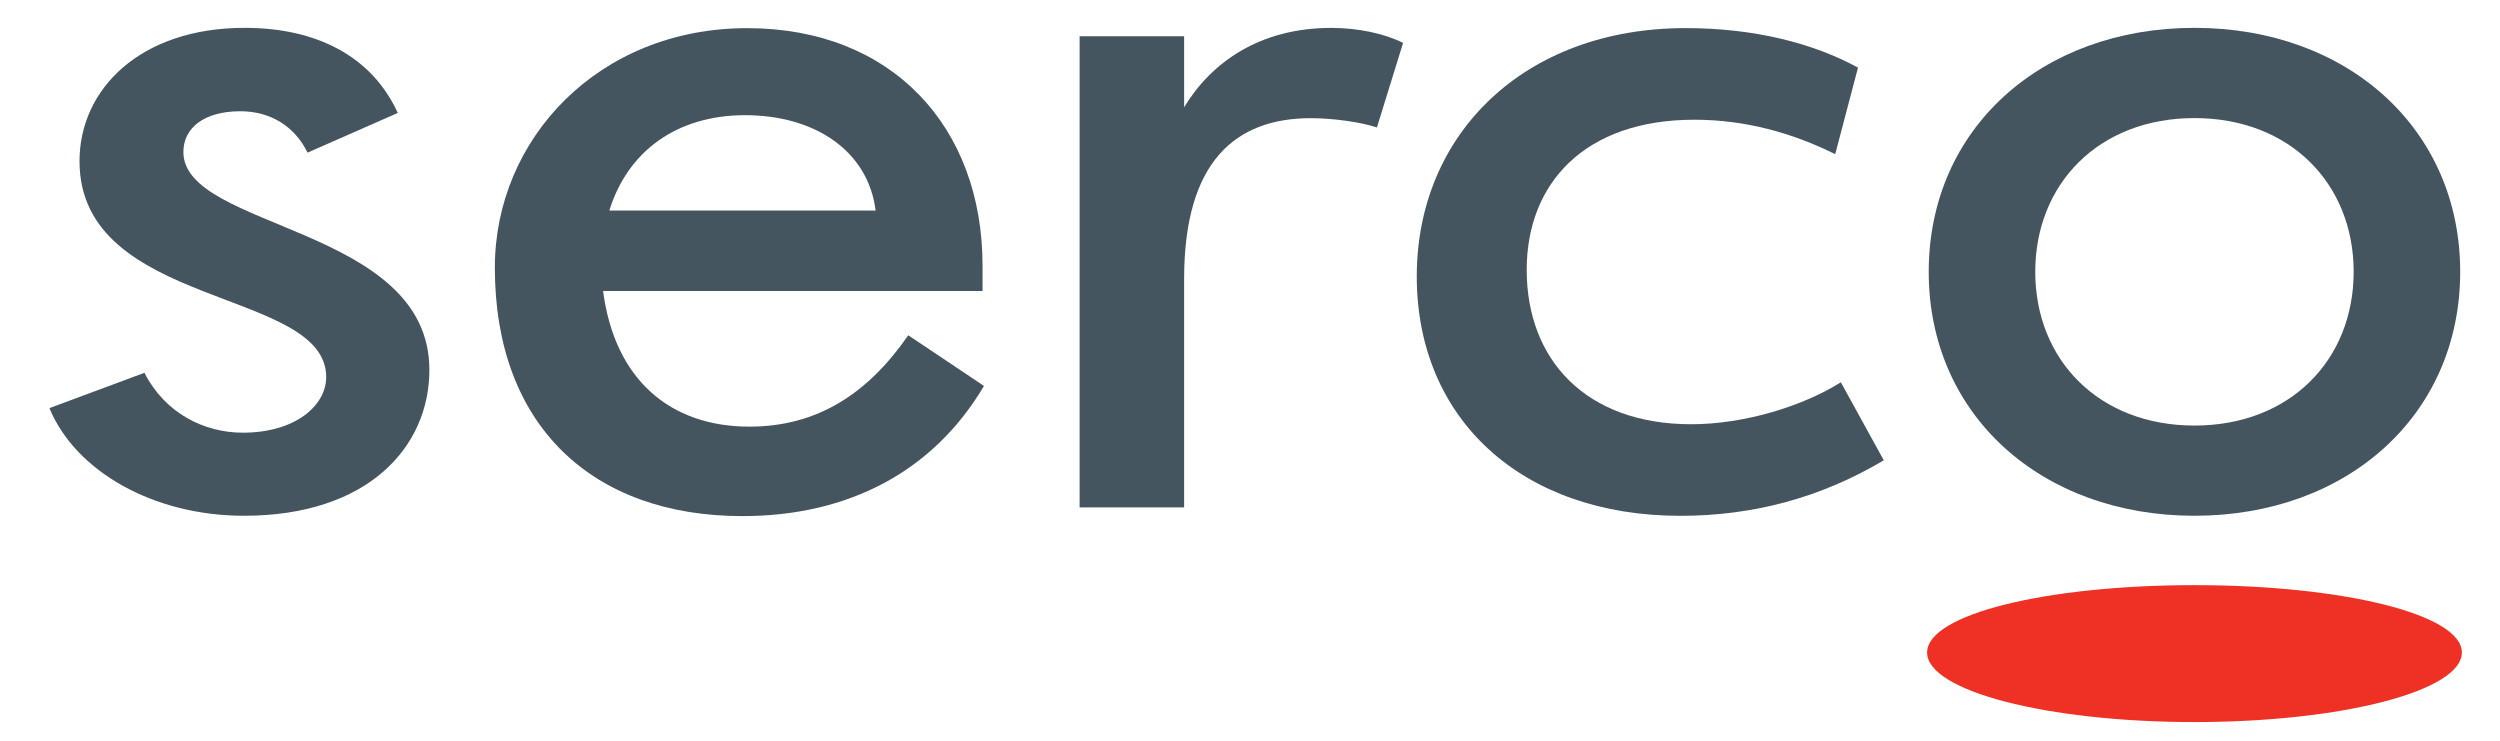
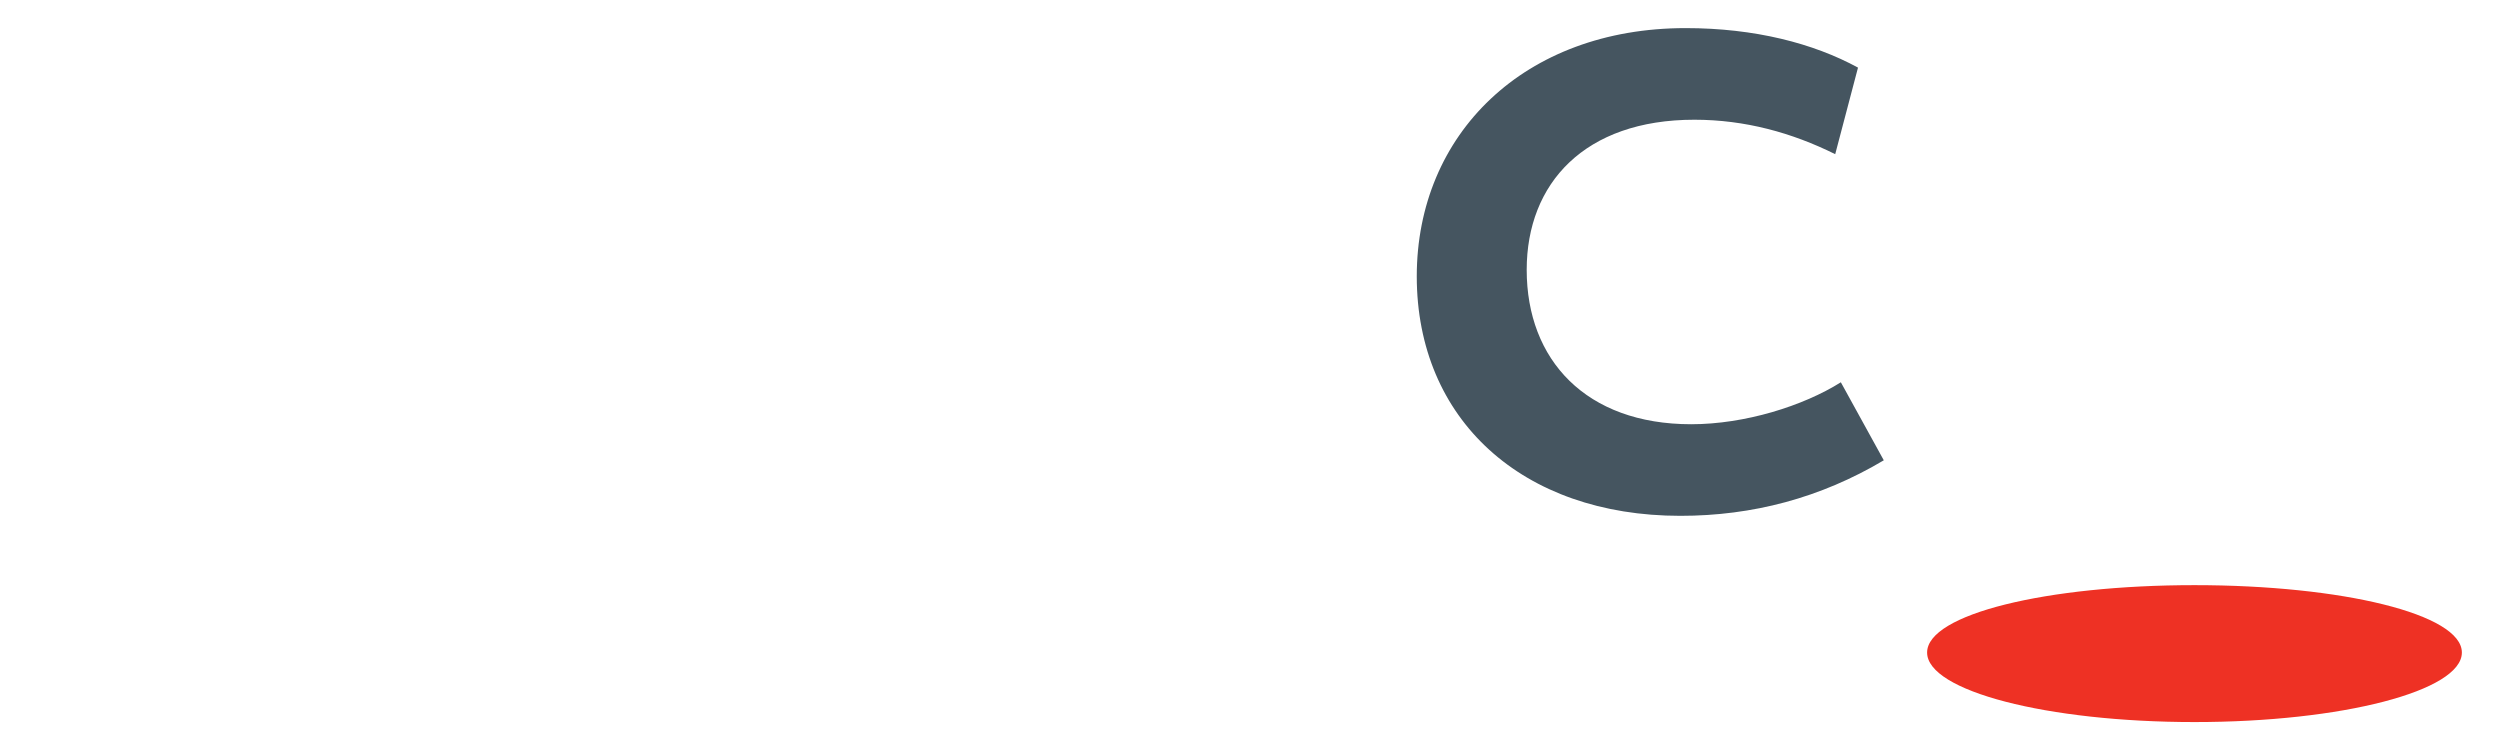
<svg xmlns="http://www.w3.org/2000/svg" version="1.1" id="Layer_1" x="0px" y="0px" width="117.5px" height="34.834px" viewBox="0 0 117.5 34.834" enable-background="new 0 0 117.5 34.834" xml:space="preserve">
  <g>
    <path fill="#EE3124" d="M115.708,30.669c0,1.804-5.627,3.268-12.568,3.268c-6.94,0-12.566-1.464-12.566-3.268   c0-1.805,5.626-3.167,12.566-3.167C110.081,27.502,115.708,28.864,115.708,30.669" />
-     <path fill="#455560" d="M65.945,2.017l-1.23,3.973c-0.76-0.254-2.08-0.436-3.099-0.436c-3.541,0-5.962,2.026-5.962,7.553v10.742   h-4.912V1.706h4.912V5.04c1.281-2.115,3.561-3.729,6.919-3.729C63.806,1.312,65.067,1.572,65.945,2.017" />
    <path fill="#455560" d="M88.538,21.634c-2.978,1.771-6.171,2.61-9.561,2.61c-7.439,0-12.389-4.532-12.389-11.255   c0-6.678,5.044-11.668,12.636-11.668c3.244,0,6.007,0.714,8.102,1.857l-1.071,4.068c-2.028-1.007-4.236-1.619-6.618-1.619   c-5.163,0-7.882,2.994-7.882,7.056c0,4.233,2.787,7.256,7.731,7.256c2.523,0,5.263-0.858,7.034-1.972" />
-     <path fill="#455560" d="M35.224,20.052c3.232,0,5.596-1.594,7.465-4.295l3.558,2.382c-2.364,3.999-6.35,6.118-11.352,6.118   c-7.063,0-11.637-4.258-11.637-11.676c0-6.051,4.87-11.258,11.859-11.258c6.805,0,11.063,4.637,11.063,11.168v1.186H28.345   C28.888,17.839,31.492,20.052,35.224,20.052 M41.154,9.894c-0.348-2.784-2.831-4.48-6.137-4.48c-3.25,0-5.53,1.734-6.378,4.48   H41.154z" />
-     <path fill="#455560" d="M103.14,24.241c7.188,0,12.489-4.735,12.489-11.465c0-6.73-5.302-11.467-12.489-11.467   c-7.188,0-12.49,4.736-12.49,11.467C90.649,19.506,95.951,24.241,103.14,24.241 M103.14,20.001c-4.496,0-7.483-3.09-7.483-7.225   c0-4.136,2.987-7.226,7.483-7.226c4.495,0,7.482,3.09,7.482,7.226C110.622,16.911,107.635,20.001,103.14,20.001z" />
-     <path fill="#455560" d="M20.181,17.384c0,3.627-2.888,6.857-8.716,6.857c-4.234,0-7.909-2.076-9.143-5.059l4.466-1.66   c0.969,1.901,2.806,2.814,4.621,2.814c2.472,0,3.922-1.274,3.922-2.616c0-4.198-11.594-3.19-11.594-10.147   c0-3.378,2.849-6.264,7.76-6.264c3.33,0,5.963,1.298,7.199,3.999l-4.243,1.866c-0.603-1.245-1.75-1.945-3.155-1.945   c-1.725,0-2.679,0.796-2.679,1.916C8.619,10.796,20.181,10.622,20.181,17.384" />
  </g>
</svg>